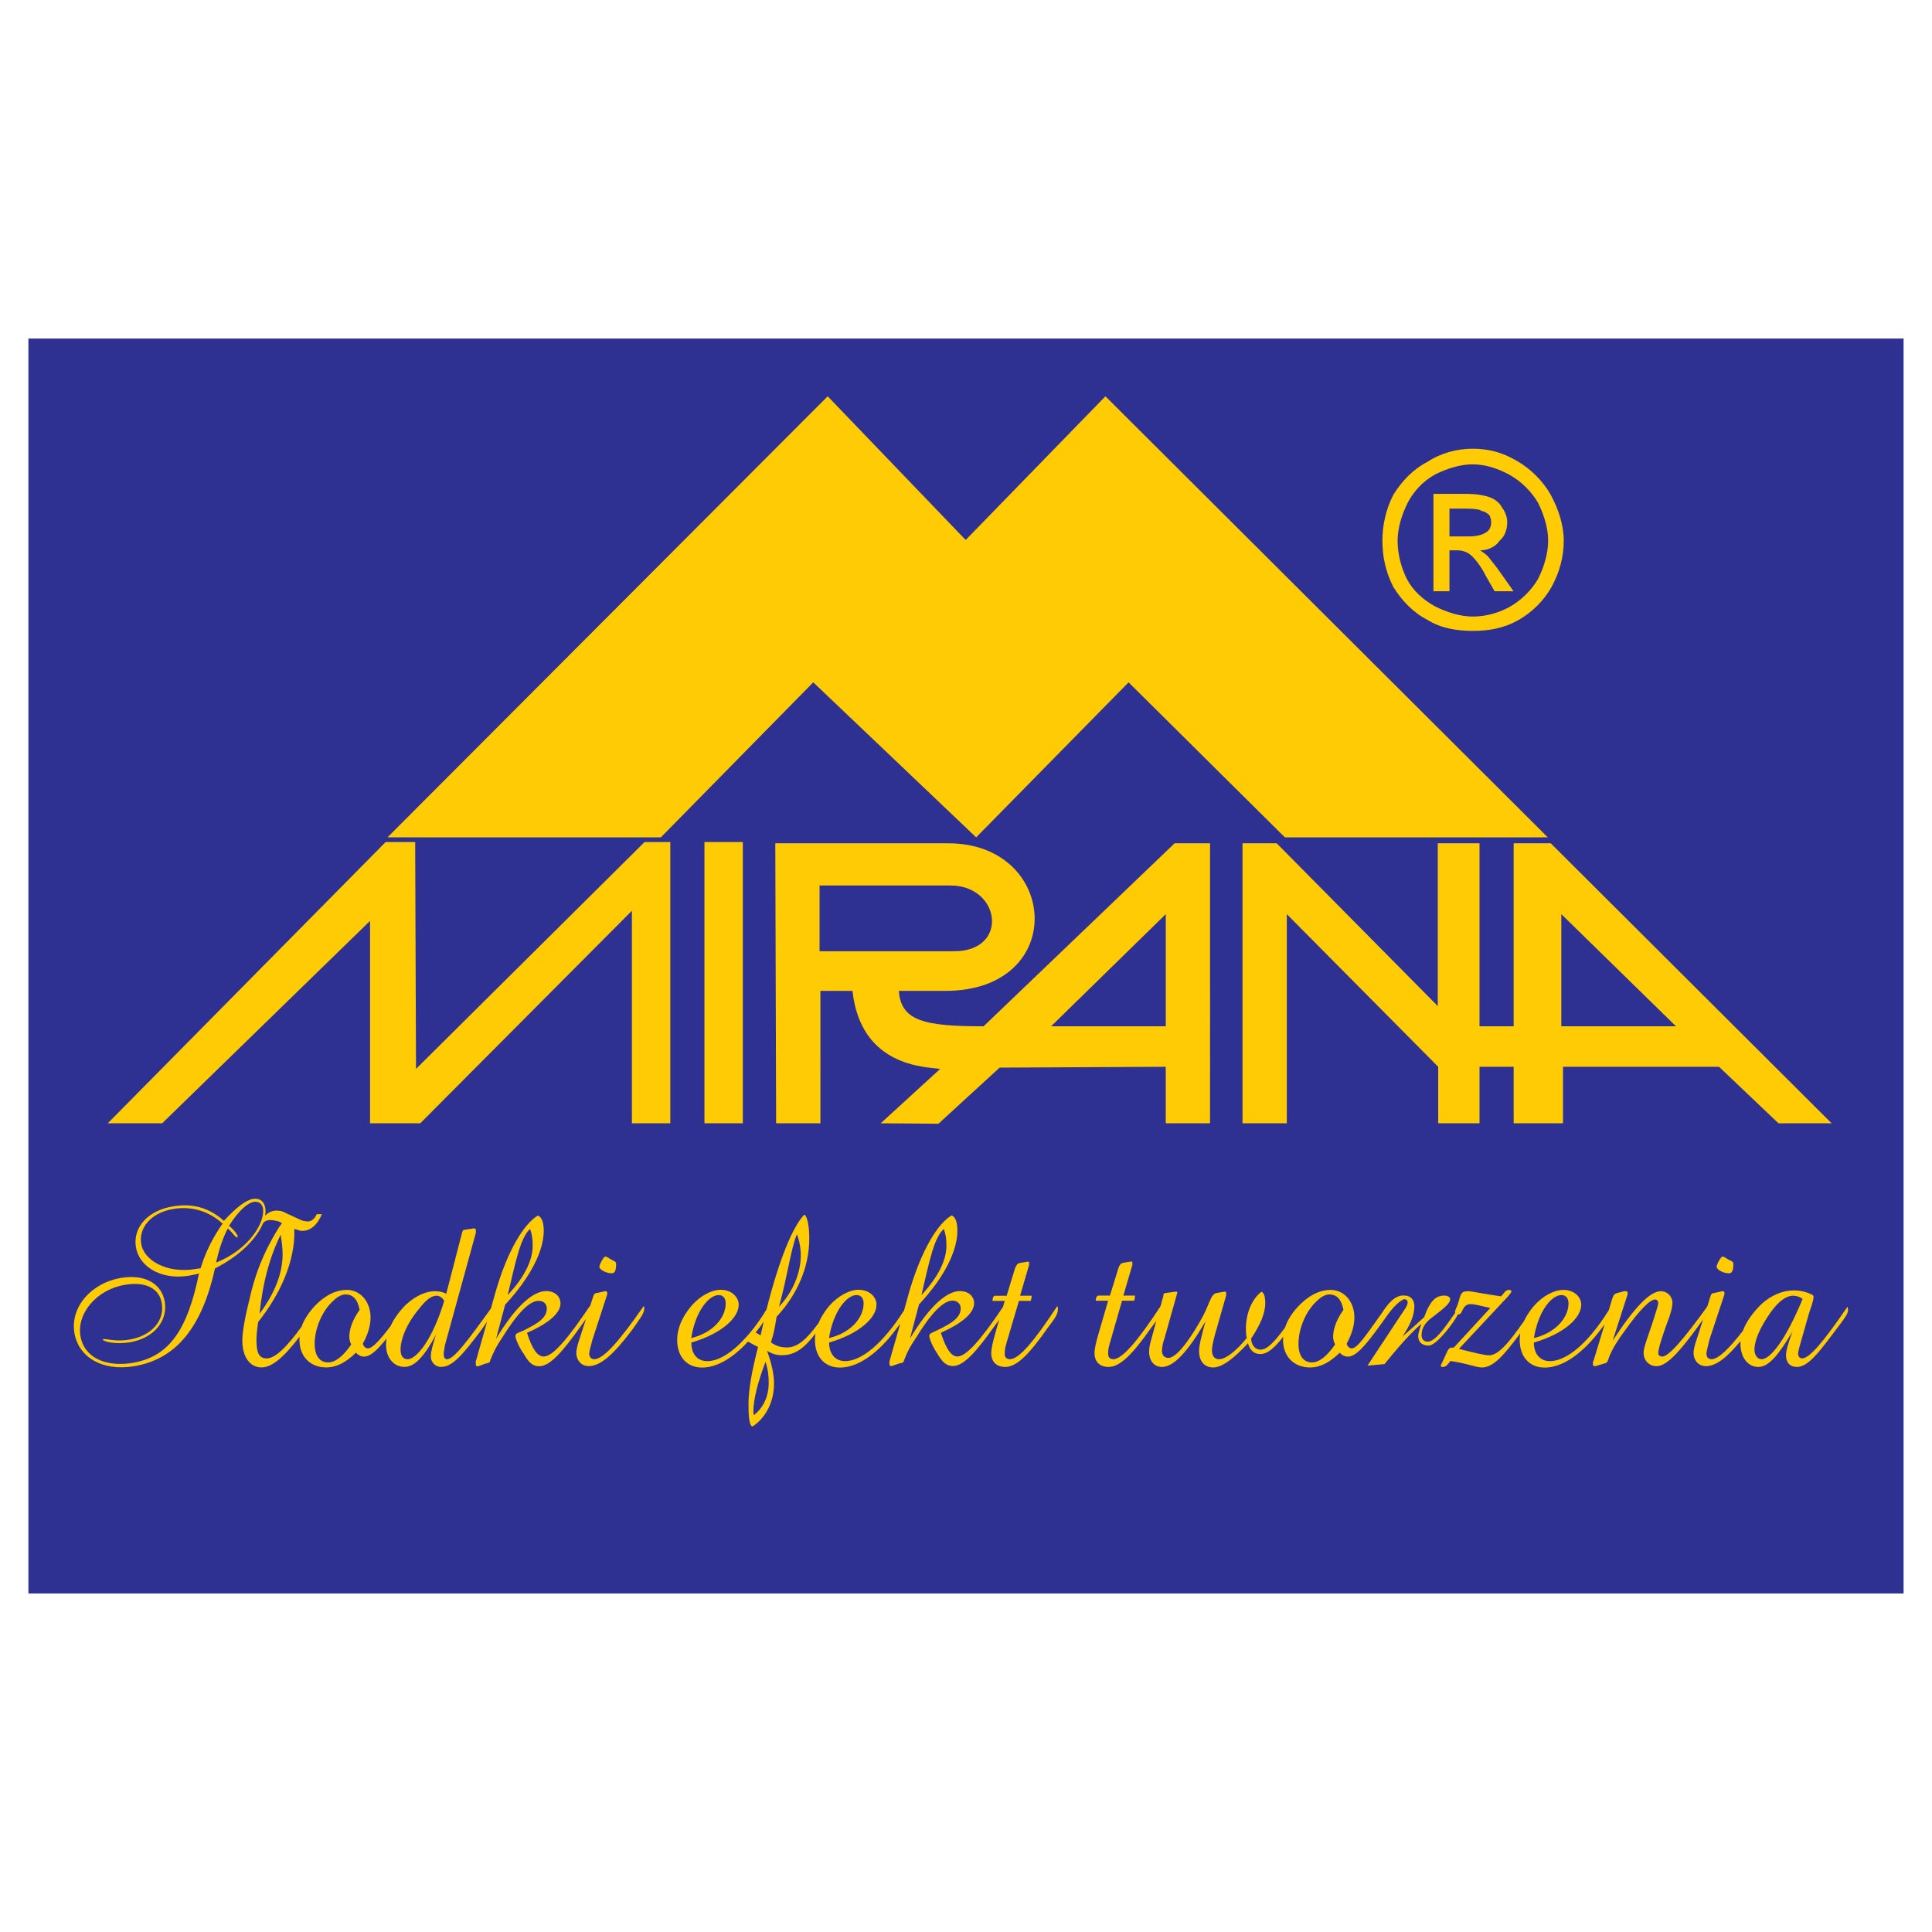
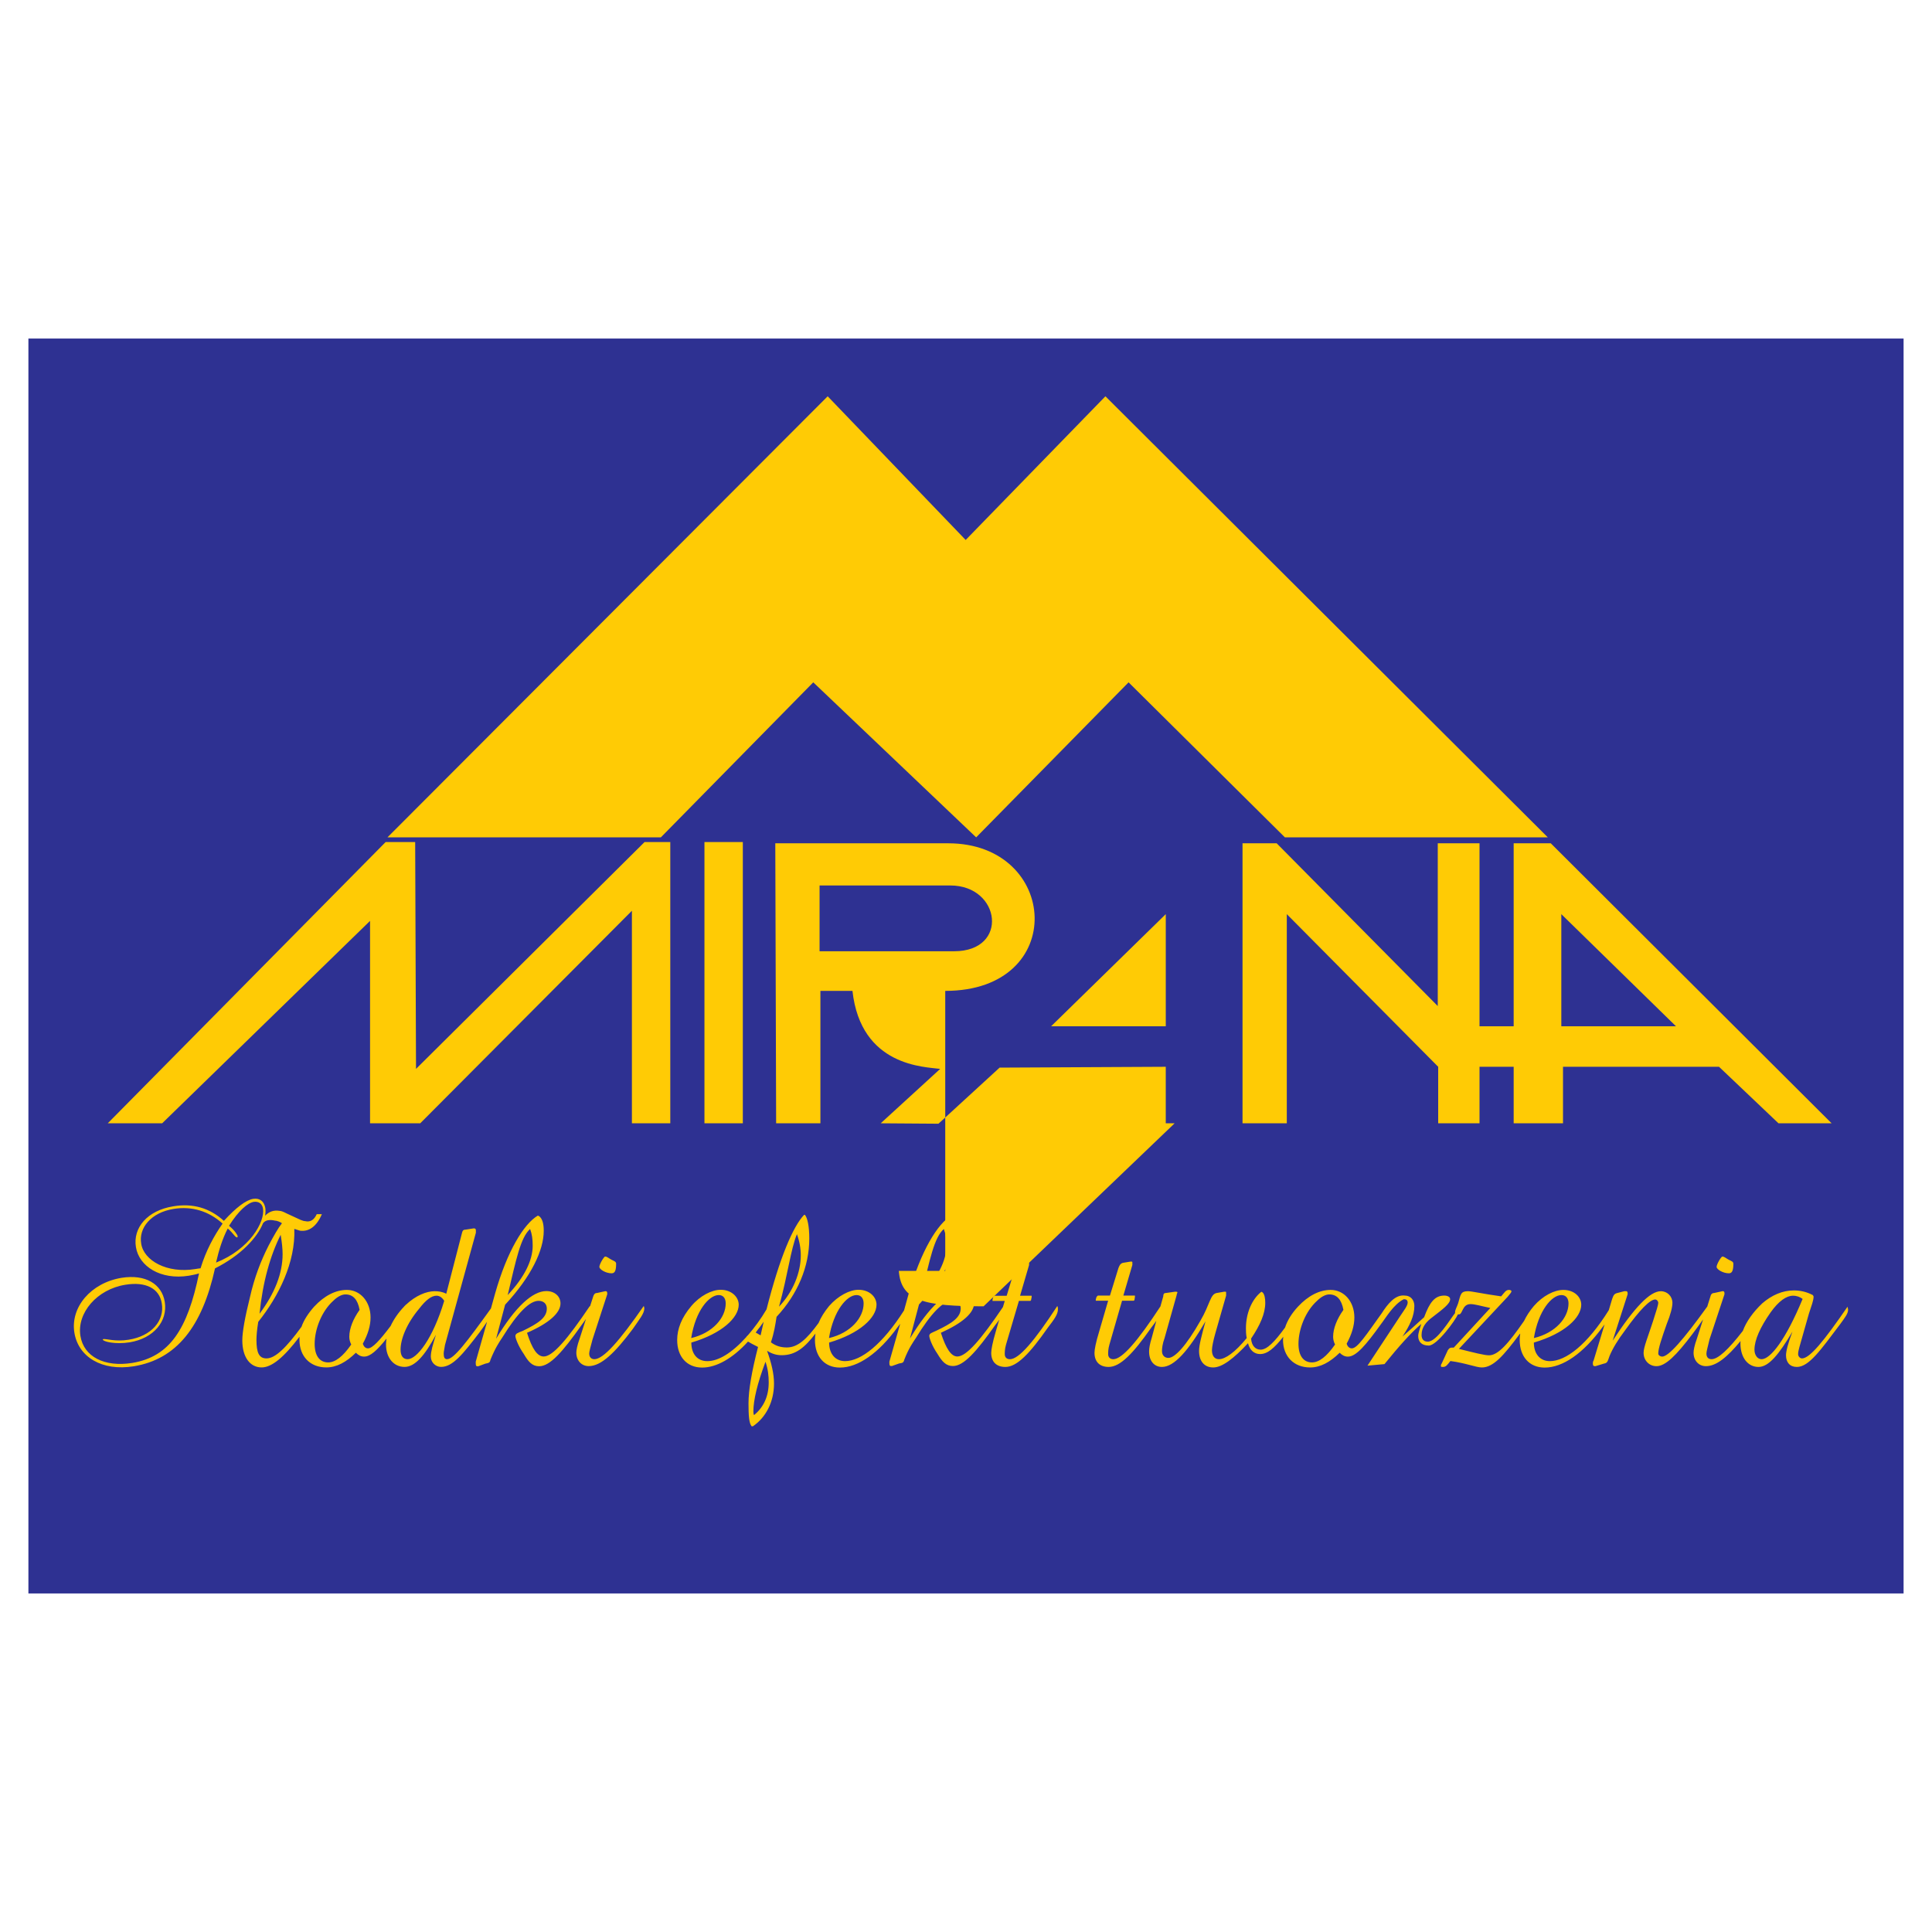
<svg xmlns="http://www.w3.org/2000/svg" version="1.0" id="Layer_1" x="0px" y="0px" width="192.756px" height="192.756px" viewBox="0 0 192.756 192.756" enable-background="new 0 0 192.756 192.756" xml:space="preserve">
  <g>
-     <polygon fill-rule="evenodd" clip-rule="evenodd" fill="#FFFFFF" points="0,0 192.756,0 192.756,192.756 0,192.756 0,0  " />
    <polygon fill-rule="evenodd" clip-rule="evenodd" fill="#2E3192" points="2.834,33.777 189.921,33.777 189.921,158.979    2.834,158.979 2.834,33.777  " />
    <polygon fill-rule="evenodd" clip-rule="evenodd" fill="#FFCB05" points="38.658,83.544 82.577,39.538 96.346,53.873    110.288,39.538 154.426,83.544 128.195,83.544 112.598,68.077 97.392,83.544 81.139,68.077 65.933,83.544 38.658,83.544  " />
-     <path fill-rule="evenodd" clip-rule="evenodd" fill="#FFCB05" d="M94.307,98.861c12.326,0,11.359-14.725,0.294-14.725h-17.25   l0.084,27.936h4.417V98.861h3.198c0.841,7.572,7.236,7.572,8.751,7.783l-5.933,5.428l5.764,0.041l6.1-5.596l16.576-0.084v5.639   h4.418V84.136h-3.534l-19.059,18.258c-5.848,0-8.246-0.504-8.456-3.533H94.307L94.307,98.861z M95.19,94.907H81.769v-6.563h13.042   C99.859,88.343,100.701,94.907,95.19,94.907L95.19,94.907z M41.506,106.645L41.422,84.01h-2.945l-27.726,28.062h5.427L36.92,91.877   v20.195h5.006l21.12-21.205v21.205h3.829V84.01h-2.566L41.506,106.645L41.506,106.645z M70.283,84.01h3.829v28.062h-3.829V84.01   L70.283,84.01z M116.31,91.204l-11.443,11.19h11.443V91.204L116.31,91.204z M155.773,91.204l11.443,11.19h-11.443V91.204   L155.773,91.204z M123.967,112.072V84.136h3.408l16.071,16.239V84.136h4.165v18.258h3.408V84.136h3.702l28.02,27.936h-5.301   l-5.933-5.639h-15.566v5.639h-4.922v-5.639h-3.408v5.639h-4.123v-5.639l-15.104-15.229v20.868H123.967L123.967,112.072z" />
-     <path fill-rule="evenodd" clip-rule="evenodd" fill="#FFCB05" d="M146.927,44.77c1.515,0,2.945,0.336,4.418,1.22   c1.347,0.757,2.608,2.019,3.366,3.366c0.799,1.472,1.304,3.071,1.304,4.585c0,1.641-0.421,3.155-1.221,4.628   c-0.757,1.346-1.935,2.524-3.281,3.281c-1.473,0.842-2.987,1.094-4.586,1.094c-1.556,0-3.155-0.252-4.501-1.094   c-1.473-0.757-2.566-1.935-3.408-3.281c-0.758-1.473-1.094-2.987-1.094-4.628c0-1.515,0.336-3.113,1.094-4.585   c0.842-1.347,1.936-2.524,3.408-3.282C143.771,45.19,145.371,44.77,146.927,44.77L146.927,44.77z M146.927,46.326   c-1.22,0-2.566,0.421-3.744,1.01c-1.22,0.673-2.146,1.683-2.734,2.819c-0.589,1.178-1.01,2.524-1.01,3.786   c0,1.304,0.336,2.65,0.926,3.828c0.589,1.136,1.599,2.062,2.818,2.735c1.178,0.589,2.524,1.01,3.744,1.01   c1.263,0,2.524-0.336,3.618-0.925c1.221-0.673,2.23-1.683,2.903-2.819c0.589-1.178,1.01-2.524,1.01-3.828   c0-1.262-0.421-2.608-1.01-3.786c-0.673-1.136-1.683-2.146-2.903-2.819C149.451,46.747,148.189,46.326,146.927,46.326   L146.927,46.326z M143.015,58.989v-9.718h3.197c1.136,0,1.978,0.168,2.398,0.336c0.505,0.168,1.01,0.547,1.262,1.052   c0.337,0.42,0.505,1.009,0.505,1.43c0,0.757-0.252,1.431-0.757,1.851c-0.421,0.631-1.179,0.967-1.936,0.967   c0.252,0.168,0.589,0.421,0.757,0.589c0.253,0.336,0.842,1.01,1.347,1.767l1.22,1.725h-1.893l-0.842-1.472   c-0.589-1.178-1.262-1.936-1.599-2.188c-0.295-0.252-0.8-0.421-1.221-0.421h-0.841v4.081H143.015L143.015,58.989z M144.613,53.521   h1.894c0.841,0,1.43-0.168,1.767-0.421c0.337-0.168,0.505-0.588,0.505-1.009c0-0.168-0.084-0.505-0.168-0.673   c-0.169-0.168-0.505-0.42-0.758-0.42c-0.168-0.168-0.757-0.252-1.557-0.252h-1.683V53.521L144.613,53.521z" />
+     <path fill-rule="evenodd" clip-rule="evenodd" fill="#FFCB05" d="M94.307,98.861c12.326,0,11.359-14.725,0.294-14.725h-17.25   l0.084,27.936h4.417V98.861h3.198c0.841,7.572,7.236,7.572,8.751,7.783l-5.933,5.428l5.764,0.041l6.1-5.596l16.576-0.084v5.639   h4.418h-3.534l-19.059,18.258c-5.848,0-8.246-0.504-8.456-3.533H94.307L94.307,98.861z M95.19,94.907H81.769v-6.563h13.042   C99.859,88.343,100.701,94.907,95.19,94.907L95.19,94.907z M41.506,106.645L41.422,84.01h-2.945l-27.726,28.062h5.427L36.92,91.877   v20.195h5.006l21.12-21.205v21.205h3.829V84.01h-2.566L41.506,106.645L41.506,106.645z M70.283,84.01h3.829v28.062h-3.829V84.01   L70.283,84.01z M116.31,91.204l-11.443,11.19h11.443V91.204L116.31,91.204z M155.773,91.204l11.443,11.19h-11.443V91.204   L155.773,91.204z M123.967,112.072V84.136h3.408l16.071,16.239V84.136h4.165v18.258h3.408V84.136h3.702l28.02,27.936h-5.301   l-5.933-5.639h-15.566v5.639h-4.922v-5.639h-3.408v5.639h-4.123v-5.639l-15.104-15.229v20.868H123.967L123.967,112.072z" />
    <path fill-rule="evenodd" clip-rule="evenodd" fill="#FFCB05" d="M172.937,126.074c0-0.193-0.192-0.258-0.45-0.385   c-0.257-0.129-0.449-0.322-0.643-0.322c-0.128,0-0.578,0.771-0.578,1.027c0,0.258,0.643,0.643,1.221,0.643   C172.808,127.037,172.937,126.781,172.937,126.074L172.937,126.074z M179.848,129.594c-1.67,4.035-3.198,6.014-4.098,6.014   c-0.386,0-0.707-0.387-0.707-0.951c0-0.963,0.578-2.248,1.606-3.713c0.822-1.156,1.593-1.67,2.235-1.67   C179.271,129.273,179.592,129.402,179.848,129.594L179.848,129.594z M156.491,130.045c0,1.412-1.284,2.941-3.456,3.455   c0.45-2.75,1.786-4.291,2.75-4.291C156.234,129.209,156.491,129.529,156.491,130.045L156.491,130.045z M184.383,130.674   c0-0.129-0.051-0.18-0.051-0.309c-2.364,3.443-3.777,5.164-4.548,5.164c-0.18,0-0.386-0.18-0.386-0.436   c0-0.258,0.077-0.438,0.129-0.693l0.95-3.342c0.257-0.77,0.463-1.336,0.463-1.67v-0.051l-0.077-0.129   c-0.643-0.334-1.259-0.463-1.901-0.463c-1.105,0-2.185,0.463-3.135,1.285c-0.925,0.873-1.606,1.838-1.94,2.75   c-1.451,1.875-2.479,2.826-3.122,2.826c-0.334,0-0.514-0.205-0.514-0.566c0-0.205,0.129-0.641,0.309-1.412l1.49-4.496   c0-0.053,0-0.129,0-0.129c0-0.129-0.077-0.18-0.129-0.18h-0.077l-0.822,0.18c-0.205,0-0.334,0.129-0.385,0.385l-0.309,0.99   c0,0,0,0,0-0.014c-2.39,3.314-3.854,4.984-4.496,4.984c-0.181,0-0.386-0.129-0.386-0.309c0-0.514,0.334-1.49,0.848-2.955   c0.386-0.949,0.565-1.67,0.565-2.105c0-0.643-0.514-1.156-1.156-1.156c-1.079,0-2.621,1.592-4.805,4.934l1.49-4.625   c0-0.053,0-0.129,0-0.129c0-0.129-0.077-0.18-0.129-0.18c-0.077,0-0.129,0-0.205,0l-0.694,0.18   c-0.334,0.076-0.386,0.256-0.514,0.59l-0.334,1.119c-2.146,3.443-4.278,5.088-5.885,5.088c-0.95,0-1.593-0.695-1.593-1.852   c3.071-0.898,4.728-2.492,4.728-3.777c0-0.77-0.693-1.477-1.785-1.477c-0.899,0-2.043,0.578-2.942,1.605   c-0.424,0.502-0.745,1.002-0.977,1.49c-1.541,2.223-2.582,3.43-3.494,3.43c-0.463,0-1.465-0.256-3.007-0.641l4.856-5.191   c0.206-0.256,0.386-0.436,0.386-0.564c0-0.078-0.128-0.129-0.257-0.129c-0.309,0-0.438,0.258-0.771,0.643   c-1.85-0.258-2.929-0.514-3.314-0.514c-0.72,0-0.72,0.309-0.977,1.207c-0.128,0.385-0.308,0.643-0.308,0.898   c0,0.053,0,0.078,0,0.078c-0.463,0.564-1.799,2.852-2.724,2.852c-0.36,0-0.617-0.205-0.617-0.668c0-0.797,0.488-1.336,1.079-1.773   c1.028-0.795,1.773-1.336,1.773-1.799c0-0.205-0.231-0.359-0.591-0.359c-0.951,0-1.465,0.695-2.005,2.158   c-0.72,0.668-1.49,1.336-2.158,1.928c0.72-1.104,1.182-2.029,1.182-3.057c0-0.566-0.359-1.029-0.95-1.029   c-0.951-0.127-1.722,0.85-2.312,1.773c-1.567,2.184-2.416,3.494-2.98,3.494c-0.258,0-0.438-0.205-0.515-0.463   c0.515-0.949,0.771-1.797,0.771-2.619c0-1.594-1.028-2.75-2.364-2.75c-1.104,0-2.235,0.564-3.263,1.67   c-0.617,0.668-1.054,1.361-1.285,2.082c-1.054,1.438-1.799,2.209-2.441,2.209c-0.514,0-0.899-0.385-0.95-1.105   c0.898-1.336,1.413-2.492,1.413-3.57c0-0.463-0.077-0.848-0.257-1.027l-0.129-0.078c-0.977,0.771-1.542,2.184-1.542,3.648   c0,0.258,0,0.592,0.077,0.977c-1.156,1.414-2.133,2.107-2.774,2.107c-0.438,0-0.694-0.334-0.694-0.9   c0-0.307,0.129-0.949,0.334-1.67l1.079-3.777c0-0.127,0-0.18,0-0.256c0-0.129,0-0.129-0.077-0.129h-0.128l-0.745,0.129   c-0.643,0.129-0.643,1.105-1.619,2.775c-1.413,2.492-2.544,3.699-3.187,3.699c-0.385,0-0.642-0.258-0.642-0.693   c0-0.258,0.051-0.721,0.257-1.285l1.208-4.291c0-0.129,0.076-0.205,0.076-0.256c0-0.078-0.076-0.078-0.128-0.078   c-0.077,0-0.077,0-0.129,0l-0.898,0.129c-0.206,0-0.258,0.129-0.258,0.334l-0.282,1.002c-2.287,3.494-3.829,5.268-4.702,5.268   c-0.334,0-0.515-0.205-0.515-0.514c0-0.18,0-0.514,0.129-0.951l1.259-4.367h1.156l0.077-0.053l0.052-0.334v-0.129h-1.156   l0.899-3.057c0-0.078,0-0.129,0-0.207c0-0.127,0-0.127-0.128-0.127h-0.052l-0.771,0.127c-0.257,0.078-0.333,0.258-0.437,0.516   l-0.848,2.748h-1.208l-0.129,0.129l-0.076,0.258v0.129h1.232l-0.898,3.082c-0.334,1.08-0.463,1.799-0.463,2.107   c0,0.898,0.514,1.414,1.413,1.414c1.156,0,2.441-1.338,4.24-3.906c0.205-0.283,0.385-0.488,0.514-0.693l-0.463,1.721   c-0.18,0.564-0.257,1.027-0.257,1.336c0,0.951,0.514,1.543,1.285,1.543c1.207,0,2.621-1.594,4.342-4.549   c-0.385,1.412-0.642,2.363-0.642,2.955c0,1.002,0.514,1.645,1.413,1.645s2.056-0.9,3.469-2.416c0.18,0.693,0.617,1.08,1.207,1.08   c0.746,0,1.414-0.592,2.312-1.723c0,0.104-0.025,0.207-0.025,0.309c0,1.67,1.105,2.75,2.698,2.75c1.028,0,1.979-0.514,2.955-1.465   c0.257,0.256,0.514,0.385,0.822,0.385c0.822,0,1.799-1.156,3.314-3.264c0.463-0.59,1.233-1.951,2.262-2.467   c0.257,0,0.386,0.104,0.386,0.336c0,0.334-0.386,0.795-0.823,1.463l-3.186,4.832l1.695-0.154c1.439-1.773,2.621-3.109,3.675-4.01   c-0.154,0.516-0.309,0.9-0.309,1.209c0,0.564,0.334,0.951,1.054,0.951c0.822,0,2.672-2.545,2.903-3.109c0.025,0,0.052,0,0.103,0   c0.386,0,0.309-1.027,1.156-1.027c0.438,0,1.002,0.18,1.979,0.385l-3.648,3.957c-0.077,0-0.128,0-0.205,0   c-0.181,0-0.257,0.076-0.386,0.256l-0.617,1.336c-0.076,0.078-0.076,0.207-0.076,0.258c0,0.078,0.076,0.078,0.205,0.078   c0.309,0,0.437-0.207,0.745-0.592c1.542,0.205,2.569,0.643,3.135,0.643c1.156,0,2.185-1.209,3.726-3.264   c0.039-0.051,0.064-0.09,0.104-0.115c-0.039,0.219-0.052,0.438-0.052,0.643c0,1.656,0.964,2.748,2.492,2.748   c1.799,0,3.842-1.4,5.769-4.033c0.064-0.09,0.142-0.18,0.206-0.27l-1.093,3.598c-0.076,0.127-0.076,0.18-0.076,0.307   c0,0.207,0.076,0.258,0.205,0.258h0.052l0.848-0.258c0.386-0.051,0.386-0.307,0.565-0.77c0.309-0.746,0.822-1.594,1.541-2.545   c1.465-2.055,2.493-3.082,3.007-3.082c0.18,0,0.309,0.205,0.309,0.334c0,0.18-0.18,0.77-0.514,1.799   c-0.515,1.592-0.951,2.621-0.951,3.186c0,0.771,0.565,1.336,1.285,1.336c0.899,0,1.979-1.08,3.571-3.186   c0.437-0.592,0.81-1.08,1.079-1.479l-0.616,1.914c-0.258,0.721-0.334,1.156-0.334,1.414c0,0.771,0.514,1.336,1.233,1.336   c1.027,0,2.119-0.887,3.455-2.506c0,0.078-0.013,0.143-0.013,0.219c0,1.465,0.771,2.365,1.799,2.365s2.03-1.234,3.392-3.521   c-0.462,1.207-0.643,1.979-0.643,2.363c0,0.695,0.386,1.158,1.08,1.158c1.207,0,2.363-1.672,4.342-4.293   C184.075,131.445,184.383,131.059,184.383,130.674L184.383,130.674z M134.034,130.686c-0.643,0.9-1.028,1.852-1.028,2.686   c0,0.258,0.064,0.514,0.192,0.771c-0.835,1.207-1.605,1.785-2.3,1.785c-0.835,0-1.349-0.643-1.349-1.85   c0-1.477,0.706-3.264,1.85-4.291c0.386-0.385,0.836-0.643,1.221-0.643C133.392,129.145,133.841,129.658,134.034,130.686   L134.034,130.686z M72.404,130.045c0,1.412-1.272,2.941-3.443,3.455c0.437-2.75,1.786-4.291,2.749-4.291   C72.16,129.209,72.404,129.529,72.404,130.045L72.404,130.045z M79.894,125.252c0,1.721-0.771,3.637-2.171,5.113   c0.899-3.264,1.157-5.691,1.786-7.232C79.766,123.838,79.894,124.545,79.894,125.252L79.894,125.252z M76.695,137.92   c0,1.4-0.514,2.492-1.465,3.264c-0.064-0.129-0.064-0.258-0.064-0.387c0-1.092,0.386-2.748,1.208-4.934   C76.631,136.635,76.695,137.277,76.695,137.92L76.695,137.92z M86.164,130.045c0,1.412-1.272,2.941-3.456,3.455   c0.45-2.75,1.799-4.291,2.75-4.291C85.907,129.209,86.164,129.529,86.164,130.045L86.164,130.045z M94.425,124.289   c0,1.465-0.835,3.135-2.493,4.92c0.822-3.52,1.272-5.756,2.236-6.592C94.36,123.133,94.425,123.646,94.425,124.289L94.425,124.289z    M100.064,130.404c-2.196,3.25-3.648,4.934-4.547,4.934c-0.617,0-1.131-0.771-1.645-2.365c2.159-0.975,3.315-1.979,3.315-2.955   c0-0.693-0.565-1.207-1.414-1.207c-1.336,0-3.058,1.541-4.984,4.729l0.899-3.393c2.621-2.801,3.829-5.422,3.829-7.348   c0-0.721-0.128-1.209-0.437-1.465l-0.129-0.078c-1.413,0.822-3.058,3.521-4.291,7.812l-0.462,1.67   c-2.158,3.391-4.291,5.062-5.884,5.062c-0.951,0-1.593-0.695-1.593-1.852c3.058-0.898,4.728-2.492,4.728-3.777   c0-0.77-0.694-1.49-1.799-1.49c-0.874,0-2.03,0.592-2.929,1.619c-0.462,0.564-0.822,1.131-1.054,1.697   c-1.182,1.617-2.082,2.439-3.161,2.439c-0.565,0-1.079-0.127-1.593-0.514c0.308-0.898,0.437-1.721,0.565-2.543   c2.107-2.262,3.264-5.012,3.264-7.812c0-1.232-0.18-2.055-0.437-2.363h-0.077c-1.105,1.156-2.441,4.266-3.751,9.43   c-0.591,1.002-1.208,1.824-1.824,2.545l-0.18,0.18c0,0.025,0,0.025-0.026,0.051c-1.439,1.594-2.775,2.391-3.88,2.391   c-0.977,0-1.593-0.695-1.593-1.852c3.058-0.898,4.728-2.492,4.728-3.777c0-0.77-0.719-1.49-1.798-1.49   c-0.899,0-2.056,0.592-2.929,1.619c-0.977,1.156-1.413,2.287-1.413,3.393c0,1.645,0.951,2.748,2.492,2.748   c1.413,0,3.032-0.898,4.574-2.594c0.206,0.127,0.54,0.309,1.002,0.539c-0.643,2.492-0.951,4.342-0.951,5.627   c0,1.207,0.052,1.979,0.309,2.287h0.128c1.285-0.873,2.107-2.416,2.107-4.266c0-0.977-0.257-2.055-0.693-3.264   c0.514,0.309,0.95,0.438,1.464,0.438c1.413,0,2.312-0.797,3.366-2.158c-0.026,0.205-0.052,0.41-0.052,0.643   c0,1.645,0.951,2.748,2.493,2.748c1.799,0,3.854-1.412,5.756-4.033c0.077-0.104,0.18-0.23,0.257-0.334l-1.079,3.777   c0,0.051,0,0.129,0,0.18c0,0.205,0.077,0.256,0.128,0.256c0.077,0,0.077,0,0.128,0l0.719-0.256   c0.309-0.051,0.437-0.051,0.514-0.385c0.437-1.131,0.899-1.773,1.156-2.158c1.516-2.494,2.75-3.727,3.649-3.727   c0.488,0,0.822,0.334,0.822,0.77c0,0.9-0.822,1.467-2.441,2.236c-0.437,0.205-0.694,0.258-0.694,0.514   c0,0.207,0.257,0.977,0.822,1.799c0.463,0.771,0.848,1.207,1.542,1.207c1.079,0,2.364-1.463,4.214-4.084   c0.154-0.193,0.282-0.373,0.398-0.541l-0.347,1.195c-0.321,1.092-0.45,1.799-0.45,2.119c0,0.887,0.515,1.402,1.413,1.402   c1.156,0,2.429-1.338,4.227-3.906c0.63-0.822,1.016-1.336,1.016-1.85c0-0.129,0-0.193-0.064-0.322   c-2.3,3.52-3.828,5.307-4.728,5.307c-0.321,0-0.514-0.193-0.514-0.502c0-0.191,0-0.514,0.128-0.963l1.285-4.355h1.143l0.064-0.064   l0.064-0.32v-0.129h-1.156l0.899-3.07c0-0.064,0-0.129,0-0.193c0-0.129,0-0.129-0.129-0.129h-0.064l-0.758,0.129   c-0.257,0.064-0.321,0.258-0.449,0.514l-0.835,2.75h-1.221l-0.128,0.129l-0.064,0.256v0.129h1.221L100.064,130.404L100.064,130.404   z M76.194,131.869c-0.103,0.436-0.206,0.898-0.308,1.361l-0.488-0.283c0.128-0.18,0.257-0.359,0.411-0.539   C75.937,132.229,76.091,132.023,76.194,131.869L76.194,131.869z M61.471,126.074c0-0.193-0.193-0.258-0.45-0.385   c-0.257-0.129-0.45-0.322-0.643-0.322c-0.128,0-0.578,0.771-0.578,1.027c0,0.258,0.643,0.643,1.221,0.643   C61.342,127.037,61.471,126.781,61.471,126.074L61.471,126.074z M53.146,124.289c0,1.465-0.822,3.135-2.493,4.92   c0.835-3.52,1.285-5.756,2.235-6.592C53.081,123.133,53.146,123.646,53.146,124.289L53.146,124.289z M44.319,129.787   c-1.156,3.842-2.75,5.82-3.648,5.82c-0.45,0-0.707-0.322-0.707-0.951c0-1.027,0.578-2.57,1.863-4.098   c0.643-0.836,1.208-1.285,1.722-1.285C43.869,129.273,44.126,129.467,44.319,129.787L44.319,129.787z M35.878,130.686   c-0.642,0.9-1.028,1.852-1.028,2.686c0,0.258,0.064,0.514,0.193,0.771c-0.835,1.207-1.606,1.785-2.3,1.785   c-0.835,0-1.349-0.643-1.349-1.85c0-1.477,0.707-3.264,1.85-4.291c0.385-0.385,0.835-0.643,1.22-0.643   C35.236,129.145,35.686,129.658,35.878,130.686L35.878,130.686z M28.195,125.123c0,1.914-0.771,3.893-2.3,5.949   c0.321-3.199,1.079-5.82,2.107-7.875C28.131,123.967,28.195,124.609,28.195,125.123L28.195,125.123z M22.208,122.078   c-0.848,1.209-1.658,2.686-2.197,4.459c-0.167,0.012-0.347,0.051-0.527,0.076c-2.826,0.463-5.139-0.848-5.396-2.531   c-0.27-1.555,0.964-3.107,3.238-3.469C19.138,120.318,20.833,120.832,22.208,122.078L22.208,122.078z M26.242,120.588   c0.206,1.311-1.323,4.047-4.689,5.383c0.282-1.232,0.642-2.389,1.169-3.404c0.552,0.463,0.758,0.926,0.951,0.887   c0,0,0.051-0.051,0.039-0.115c-0.013-0.115-0.283-0.578-0.861-1.041c0.938-1.504,1.863-2.287,2.467-2.389   C25.806,119.844,26.165,120.088,26.242,120.588L26.242,120.588z M64.284,130.545c0-0.129-0.051-0.18-0.051-0.256   c-2.441,3.52-4.034,5.318-4.934,5.318c-0.308,0-0.514-0.205-0.514-0.566c0-0.205,0.128-0.641,0.334-1.412l1.464-4.496   c0-0.053,0-0.129,0-0.129c0-0.129-0.077-0.18-0.128-0.18h-0.077l-0.822,0.18c-0.206,0-0.308,0.129-0.385,0.385l-0.308,0.963   c0-0.012-0.013-0.025-0.013-0.051c-2.236,3.314-3.701,5.037-4.6,5.037c-0.643,0-1.156-0.746-1.67-2.365   c2.184-0.949,3.34-1.979,3.34-2.928c0-0.721-0.591-1.234-1.413-1.234c-1.362,0-3.083,1.541-5.011,4.754l0.899-3.393   c2.621-2.826,3.854-5.447,3.854-7.373c0-0.695-0.129-1.209-0.463-1.465l-0.128-0.053c-1.387,0.822-3.058,3.521-4.265,7.787   l-0.411,1.477c-2.39,3.314-3.7,5.062-4.381,5.062c-0.257,0-0.334-0.205-0.334-0.566c0-0.205,0.077-0.461,0.128-0.848l3.083-11.203   c0-0.129,0-0.18,0-0.256c0-0.129-0.077-0.18-0.206-0.18l-0.822,0.127c-0.308,0-0.308,0.18-0.385,0.438l-1.542,5.961   c-0.386-0.205-0.771-0.256-1.156-0.256c-0.823,0-1.902,0.436-2.878,1.361c0,0,0,0,0-0.025c-0.025,0.025-0.025,0.051-0.051,0.076   c-0.051,0.025-0.077,0.078-0.128,0.129c-0.565,0.592-1.028,1.26-1.336,1.928c-1.105,1.465-1.825,2.234-2.261,2.234   c-0.257,0-0.437-0.205-0.514-0.463c0.514-0.949,0.771-1.797,0.771-2.619c0-1.594-1.028-2.75-2.364-2.75   c-1.105,0-2.235,0.564-3.264,1.67c-0.591,0.668-1.027,1.336-1.259,2.004c-1.516,2.082-2.621,3.16-3.495,3.16   c-0.745,0-1.002-0.564-1.002-1.85c0-0.385,0.051-1.027,0.18-1.799c2.056-2.568,3.726-5.961,3.597-9.275   c0.18,0.051,0.385,0.129,0.565,0.18c0.899,0.129,1.67-0.438,2.184-1.645H31.6c-0.257,0.564-0.642,0.822-1.156,0.693   c-0.128,0-0.257-0.051-0.462-0.129l-1.387-0.641c-0.257-0.129-0.514-0.258-0.72-0.258c-0.565-0.09-1.028,0.076-1.426,0.488   c0.051-0.27,0.051-0.527,0.025-0.758c-0.116-0.668-0.552-1.027-1.208-0.926c-0.72,0.115-1.708,0.861-2.929,2.197   c-1.426-1.297-3.109-1.773-5.049-1.451c-2.582,0.41-4.047,2.145-3.726,4.072c0.308,1.914,2.454,3.303,5.28,2.852   c0.295-0.064,0.681-0.115,1.015-0.23c-1.144,5.551-2.917,8.312-6.655,8.93c-2.801,0.449-4.844-0.631-5.178-2.686   c-0.373-2.301,1.657-4.664,4.484-5.113c2.043-0.334,3.405,0.371,3.636,1.875c0.283,1.684-1.002,3.25-3.314,3.611   c-1.311,0.217-2.236-0.117-2.531-0.064c-0.039,0.012-0.039,0.012-0.039,0.051c0.025,0.193,1.233,0.502,2.685,0.27   c2.402-0.398,3.803-2.119,3.495-4.033c-0.296-1.799-1.94-2.775-4.304-2.402c-3.058,0.5-5.126,2.928-4.715,5.473   c0.386,2.402,2.724,3.867,5.923,3.354c4.266-0.695,6.822-3.945,8.107-9.766c2.595-1.311,4.201-3.057,4.792-4.508   c0.257-0.336,0.694-0.373,1.195-0.258c0.18,0,0.514,0.129,0.694,0.258c-0.385,0.486-0.822,1.258-1.336,2.234   c-0.771,1.516-1.414,3.186-1.85,5.113c-0.514,2.057-0.771,3.52-0.771,4.342c0,1.672,0.771,2.699,1.927,2.699   c1.028,0,2.261-1.053,3.777-3.059c0,0.104,0,0.207,0,0.309c0,1.67,1.079,2.75,2.672,2.75c1.028,0,1.979-0.514,2.955-1.465   c0.257,0.256,0.514,0.385,0.822,0.385c0.617,0,1.285-0.615,2.236-1.799c-0.026,0.18-0.052,0.387-0.052,0.592   c0,1.336,0.771,2.236,1.85,2.236c1.028,0,2.004-1.105,3.135-3.213c-0.309,0.977-0.514,1.67-0.514,2.184   c0,0.566,0.462,1.029,1.028,1.029c1.156,0,2.184-1.285,3.854-3.471c0.282-0.396,0.539-0.744,0.732-1.039l-1.13,3.982   c0,0.076,0,0.129,0,0.205c0,0.18,0.051,0.258,0.128,0.258c0.051,0,0.051,0,0.128,0l0.694-0.258   c0.334-0.076,0.462-0.076,0.514-0.385c0.462-1.156,0.899-1.799,1.156-2.184c1.542-2.494,2.749-3.701,3.648-3.701   c0.514,0,0.822,0.309,0.822,0.771c0,0.898-0.822,1.465-2.415,2.234c-0.463,0.18-0.72,0.258-0.72,0.514   c0,0.182,0.257,0.951,0.848,1.799c0.437,0.746,0.822,1.209,1.516,1.209c1.105,0,2.364-1.465,4.24-4.111   c0.154-0.219,0.309-0.424,0.437-0.605l-0.629,1.953c-0.257,0.721-0.334,1.156-0.334,1.414c0,0.771,0.514,1.336,1.234,1.336   c1.259,0,2.621-1.336,4.394-3.699C63.771,131.65,64.284,131.059,64.284,130.545L64.284,130.545z" />
  </g>
</svg>